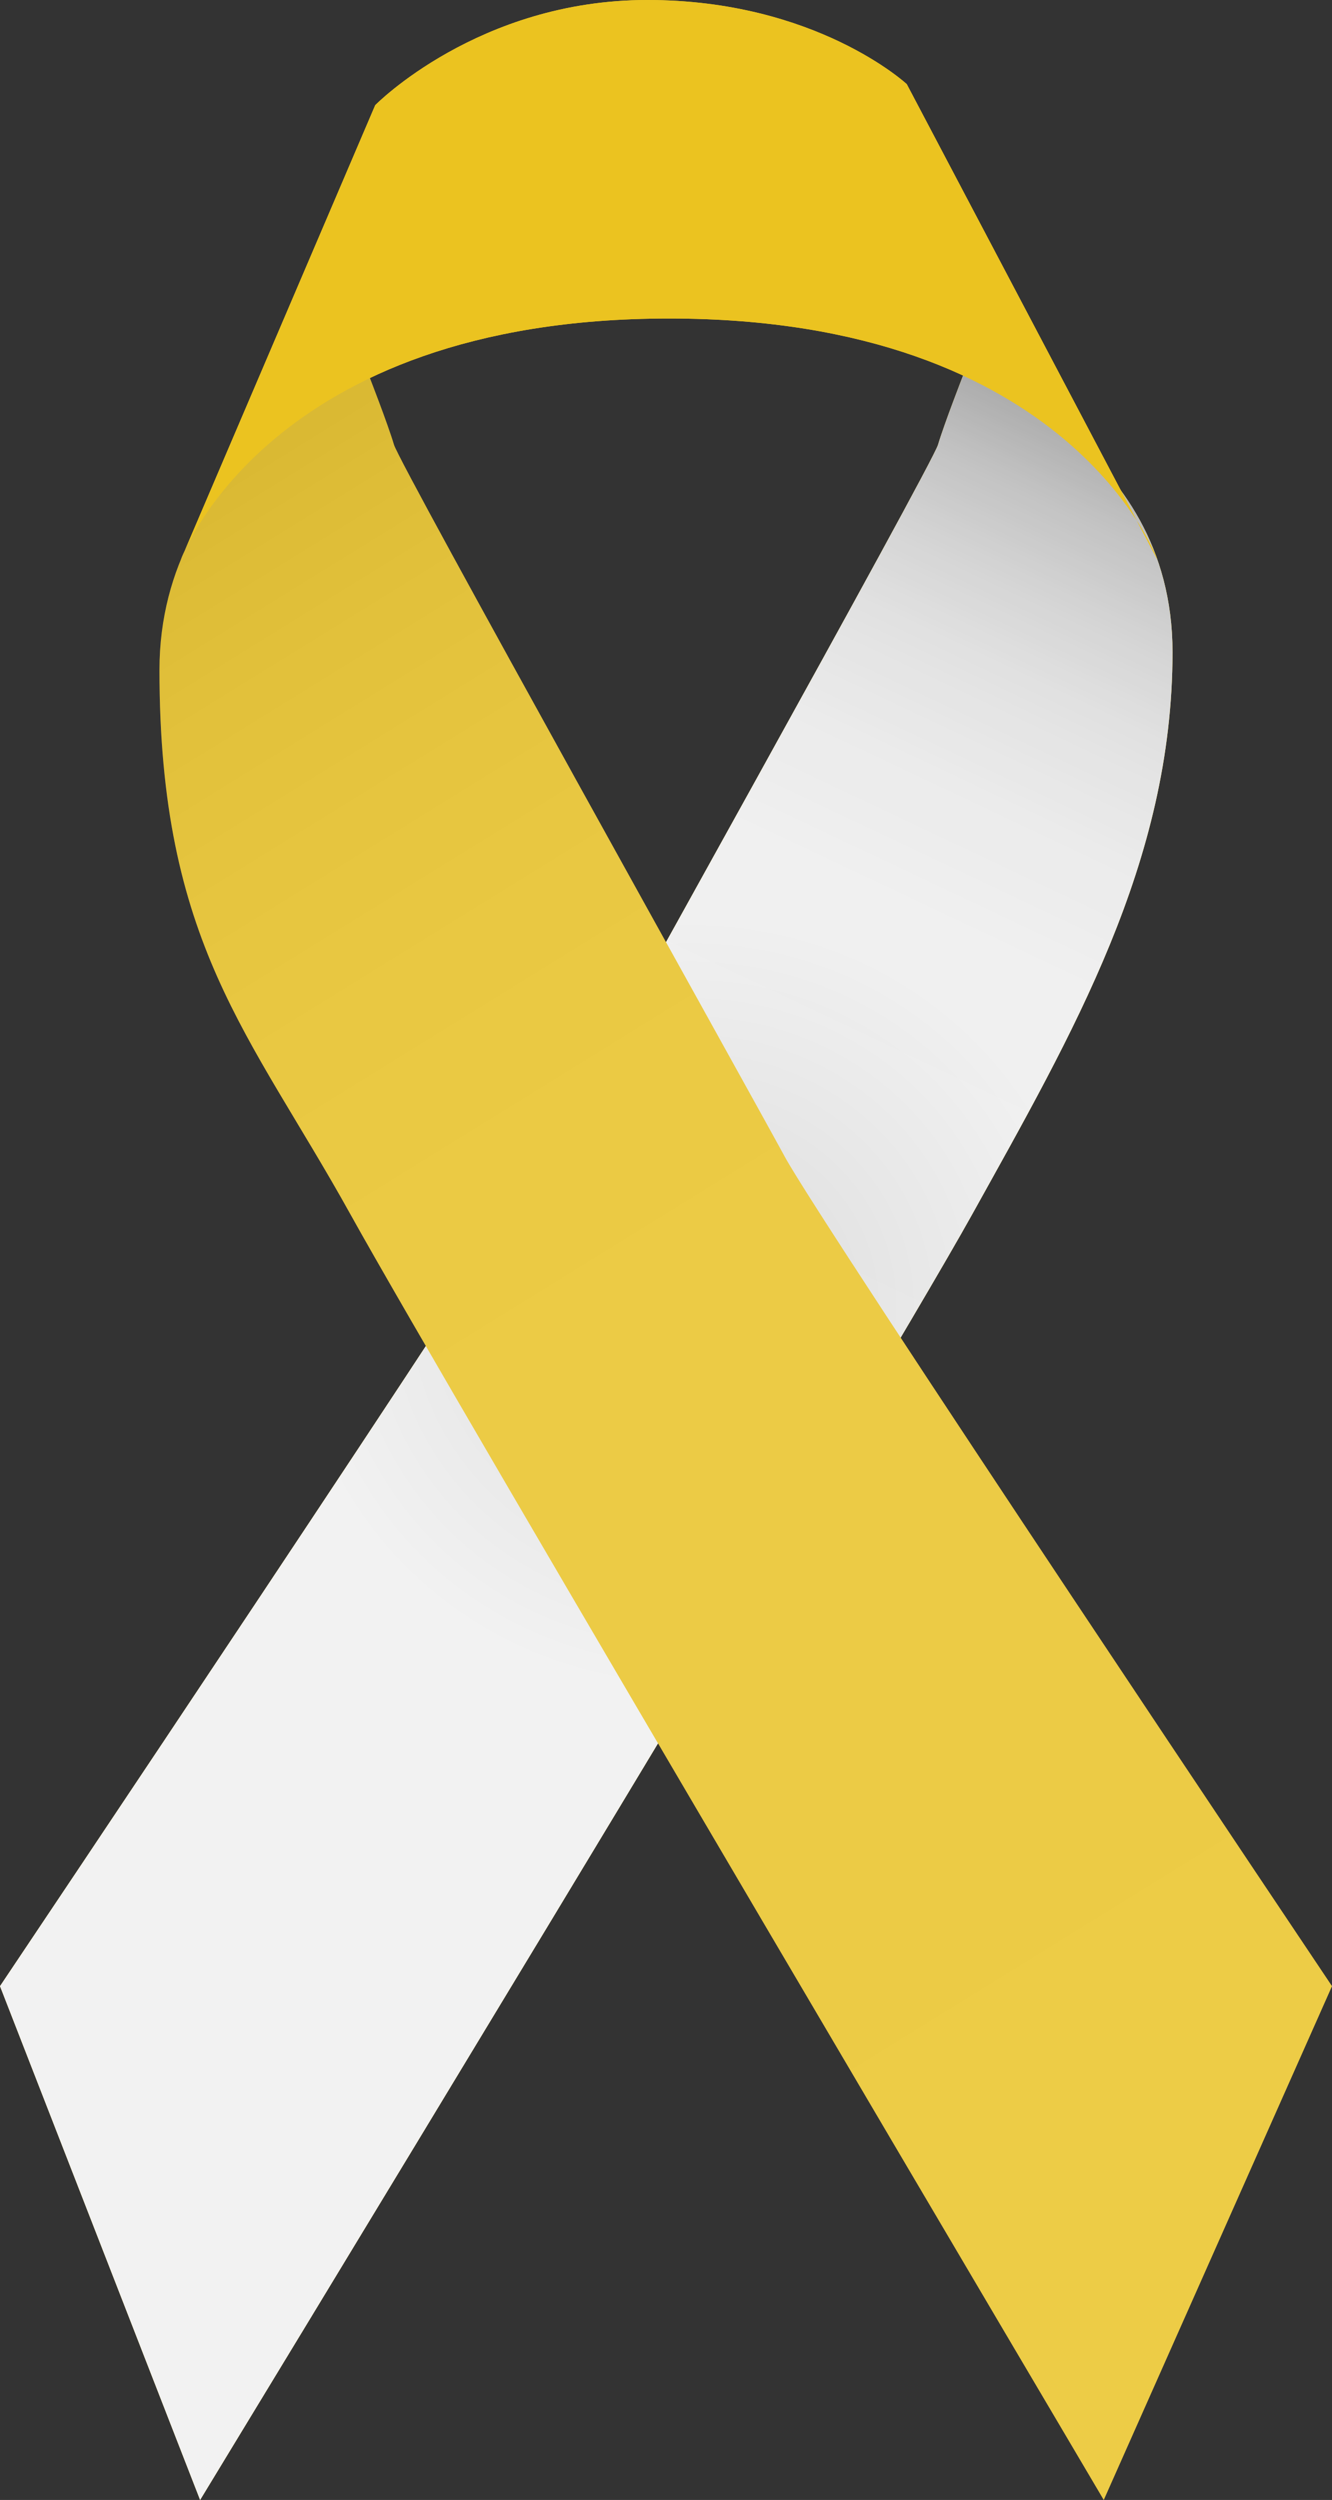
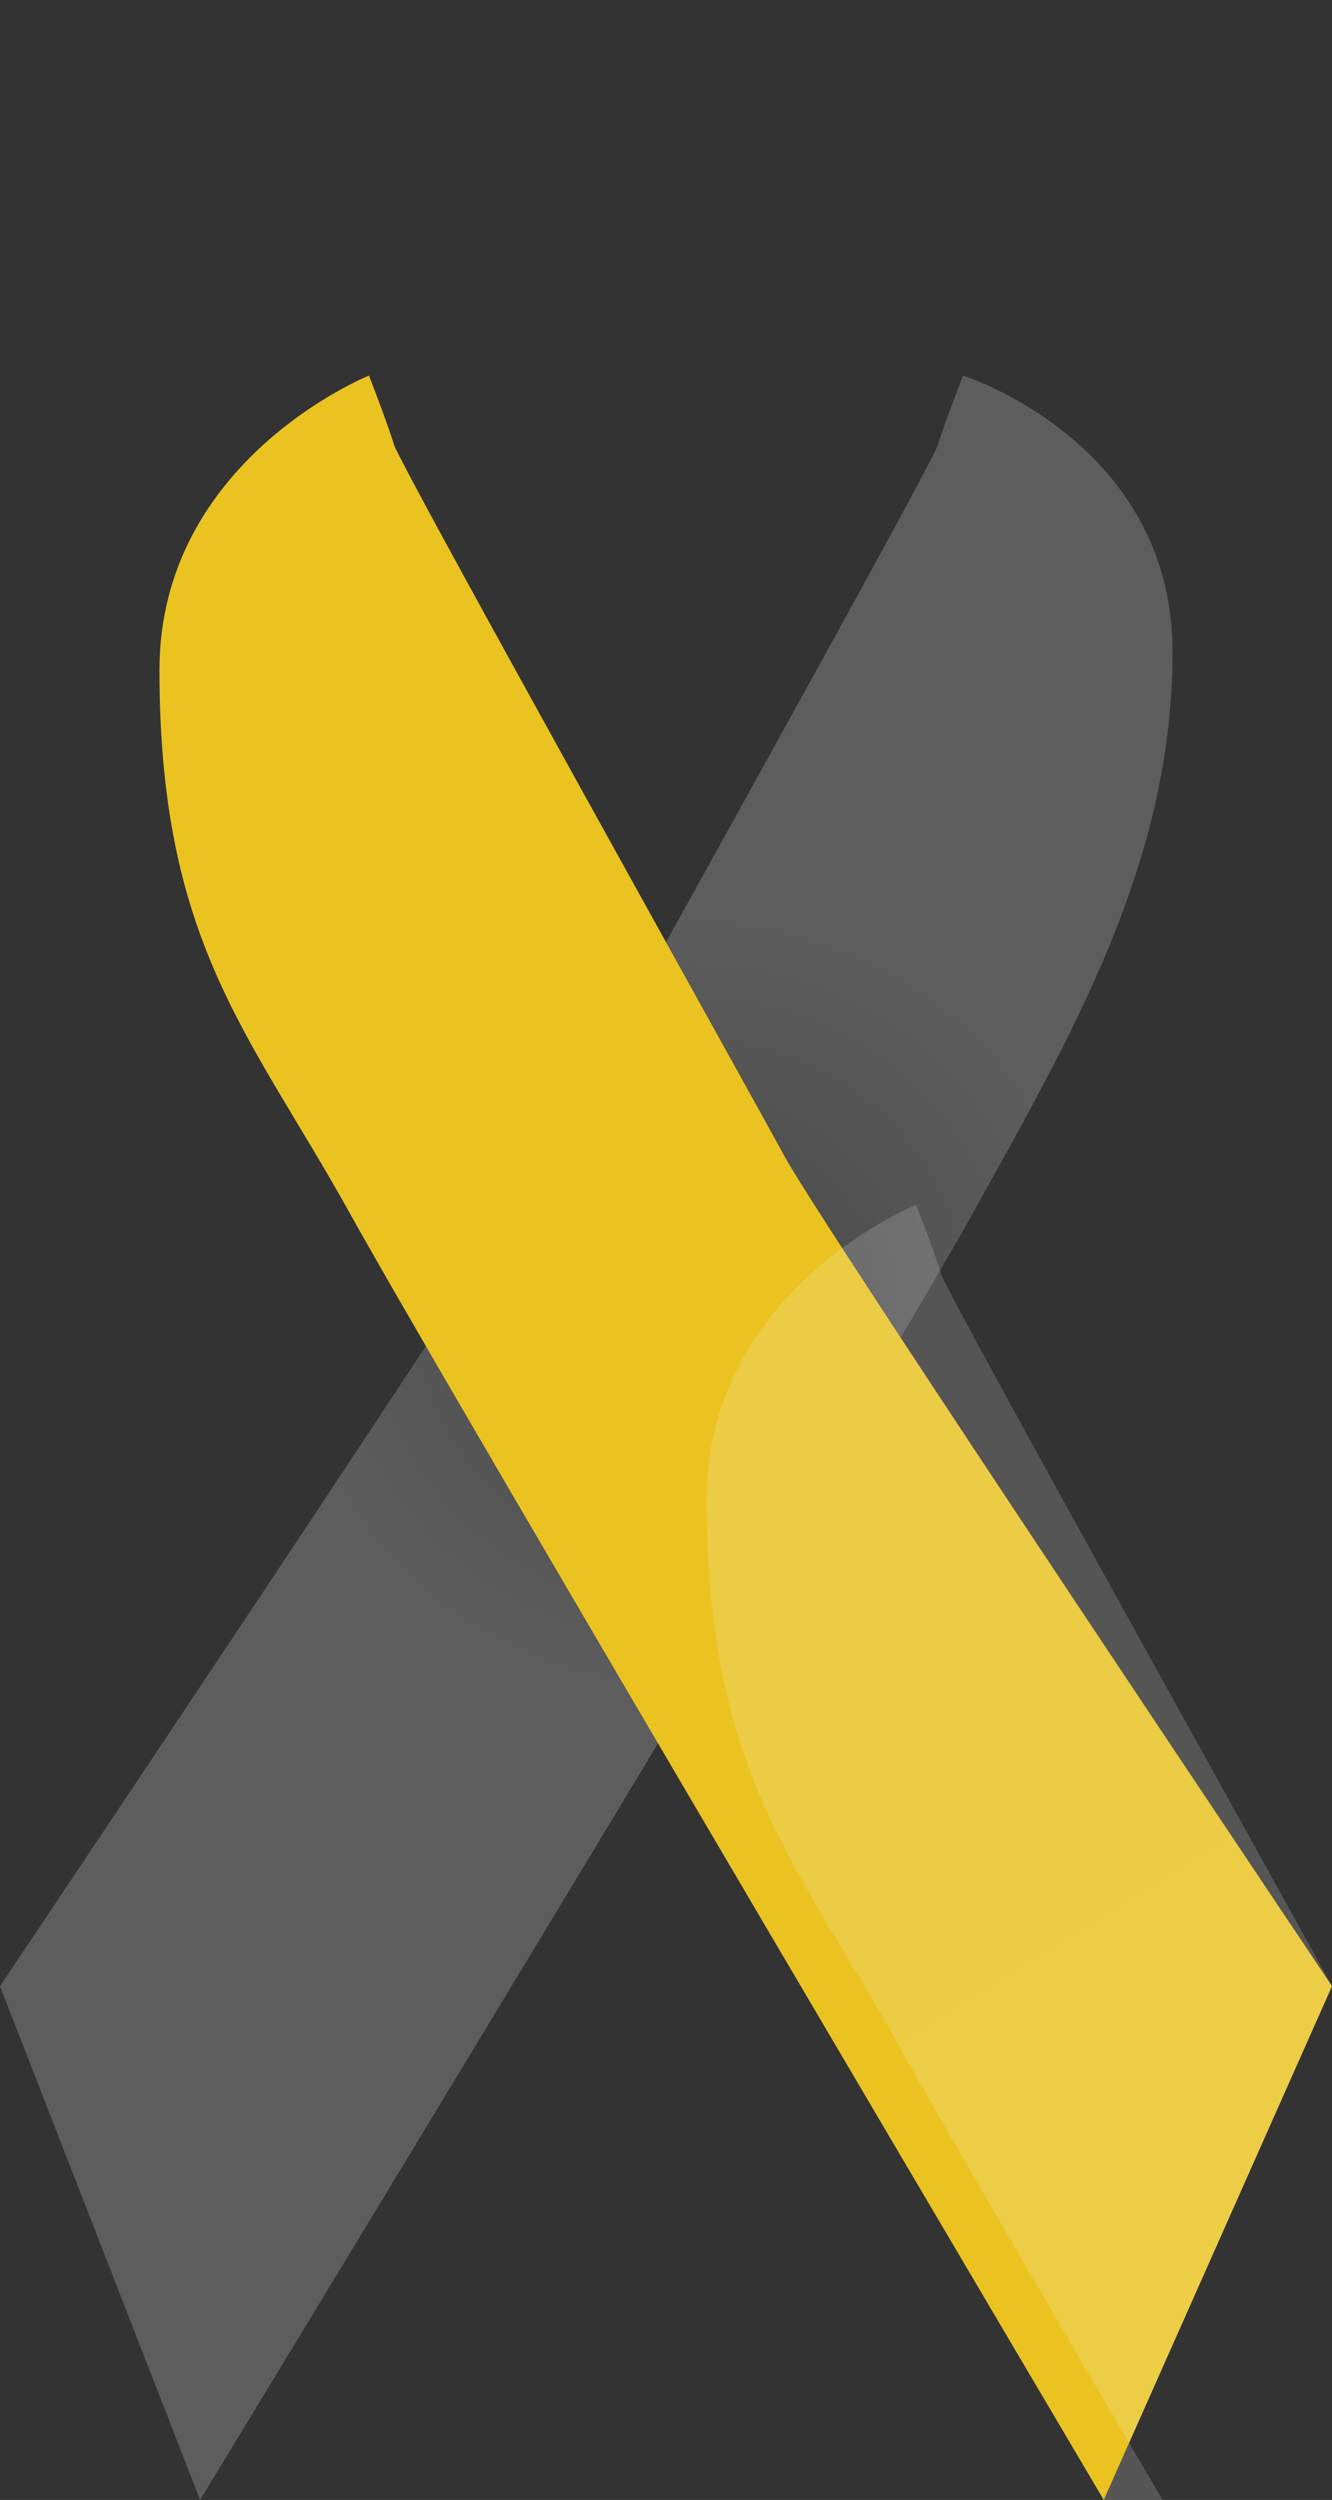
<svg xmlns="http://www.w3.org/2000/svg" xmlns:xlink="http://www.w3.org/1999/xlink" width="842.9" height="1581.6" viewBox="0 0 842.9 1581.6">
  <rect x="0" y="0" width="842.9" height="1581.6" fill="#333333" stroke="none" />
  <defs>
    <filter id="uuid-b68436ad-6b93-4215-857a-ac18d5c557c7" x="184.02" y="813.61" width="253.78" height="357.77" color-interpolation-filters="sRGB" filterUnits="userSpaceOnUse" />
    <filter id="uuid-70d54ccd-aefe-44e0-9ca3-380655626ef1" x="184.02" y="-8984.59" width="253.78" height="32766" color-interpolation-filters="sRGB" filterUnits="userSpaceOnUse" />
    <mask id="uuid-8a04e85e-8307-4f3a-942d-a44327ac321b" data-name="mask-1" x="184.02" y="-8984.59" width="253.78" height="32766" maskUnits="userSpaceOnUse" />
    <linearGradient id="uuid-f23e9858-6b77-4958-97f7-6c2a6584f086" data-name="¡ÂÁ˚ÏˇÌÌ˚È „‡‰ËÂÌÚ 2" x1="388.26" y1="948.08" x2="296.38" y2="1027.39" gradientUnits="userSpaceOnUse">
      <stop offset="0" stop-color="#fff" />
      <stop offset=".09" stop-color="#d7d7d7" />
      <stop offset=".23" stop-color="#9e9e9e" />
      <stop offset=".36" stop-color="#6e6e6e" />
      <stop offset=".5" stop-color="#464646" />
      <stop offset=".63" stop-color="#272727" />
      <stop offset=".76" stop-color="#111" />
      <stop offset=".89" stop-color="#040404" />
      <stop offset="1" stop-color="#000" />
    </linearGradient>
    <mask id="uuid-d87bd7ce-9fbd-40c3-bb2b-c6bc102ac6f9" data-name="mask" x="184.02" y="813.61" width="253.78" height="357.77" maskUnits="userSpaceOnUse">
      <g style="filter: url(#uuid-b68436ad-6b93-4215-857a-ac18d5c557c7);">
        <g style="mask: url(#uuid-8a04e85e-8307-4f3a-942d-a44327ac321b);">
          <polygon points="437.8 1067.39 374.84 1171.38 184.02 982.45 298.77 813.61 437.8 1067.39" style="fill: url(#uuid-f23e9858-6b77-4958-97f7-6c2a6584f086); mix-blend-mode: multiply;" />
        </g>
      </g>
    </mask>
    <linearGradient id="uuid-2bd289db-5372-45d5-9bbd-b4440074cd39" data-name="¡ÂÁ˚ÏˇÌÌ˚È „‡‰ËÂÌÚ 50" x1="388.26" y1="948.08" x2="296.38" y2="1027.39" gradientUnits="userSpaceOnUse">
      <stop offset="0" stop-color="#8c8c8c" />
      <stop offset=".18" stop-color="#ababab" />
      <stop offset=".4" stop-color="#cacaca" />
      <stop offset=".61" stop-color="#e0e0e0" />
      <stop offset=".81" stop-color="#ededed" />
      <stop offset="1" stop-color="#f2f2f2" />
    </linearGradient>
    <linearGradient id="uuid-5275fe97-e06f-43d3-ab34-096186162545" data-name="¡ÂÁ˚ÏˇÌÌ˚È „‡‰ËÂÌÚ 33" x1="672.29" y1="249.39" x2="404.57" y2="815.42" gradientUnits="userSpaceOnUse">
      <stop offset="0" stop-color="#8c8c8c" />
      <stop offset=".03" stop-color="#9b9b9b" />
      <stop offset=".1" stop-color="#b5b5b5" />
      <stop offset=".19" stop-color="#ccc" />
      <stop offset=".28" stop-color="#ddd" />
      <stop offset=".4" stop-color="#e9e9e9" />
      <stop offset=".56" stop-color="#f0f0f0" />
      <stop offset="1" stop-color="#f2f2f2" />
    </linearGradient>
    <radialGradient id="uuid-844752d3-69c8-447f-8bbe-4a86e6e02815" data-name="¡ÂÁ˚ÏˇÌÌ˚È „‡‰ËÂÌÚ 45" cx="494.01" cy="825.02" fx="494.01" fy="825.02" r="248.29" gradientTransform="translate(-76.94) scale(1.04 1)" gradientUnits="userSpaceOnUse">
      <stop offset="0" stop-color="#8c8c8c" />
      <stop offset=".55" stop-color="#c6c6c6" />
      <stop offset="1" stop-color="#f2f2f2" />
    </radialGradient>
    <linearGradient id="uuid-abed19d5-57cf-456e-9e8d-cbe0124bd694" data-name="¡ÂÁ˚ÏˇÌÌ˚È „‡‰ËÂÌÚ 33" x1="106.87" y1="328.65" x2="708.16" y2="1301.45" xlink:href="#uuid-5275fe97-e06f-43d3-ab34-096186162545" />
  </defs>
  <g style="isolation: isolate;">
    <g id="uuid-a8a66ab4-098b-458a-9a1a-2d220835bee3" data-name="Layer 2">
      <g id="uuid-7984a36b-1923-44a7-bd42-d2dfa88ebf8c" data-name="Layer 1">
        <g>
-           <path d="M126.63,1581.6L0,1256.54s322.52-480.94,346.26-524.67c23.74-43.72,243.37-437.22,247.33-450.53,3.96-13.31,15.83-43.72,15.83-43.72,0,0,132.57,41.82,132.57,174.89s-63.32,241.42-126.63,355.48c-63.32,114.06-488.72,813.61-488.72,813.61Z" style="fill: #ebc320;" />
          <g style="mask: url(#uuid-d87bd7ce-9fbd-40c3-bb2b-c6bc102ac6f9);">
-             <polygon points="437.8 1067.39 374.84 1171.38 184.02 982.45 298.77 813.61 437.8 1067.39" style="fill: url(#uuid-2bd289db-5372-45d5-9bbd-b4440074cd39); mix-blend-mode: multiply;" />
-           </g>
-           <path d="M126.63,1581.6L0,1256.54s322.52-480.94,346.26-524.67c23.74-43.72,243.37-437.22,247.33-450.53,3.96-13.31,15.83-43.72,15.83-43.72,0,0,132.57,41.82,132.57,174.89s-63.32,241.42-126.63,355.48c-63.32,114.06-488.72,813.61-488.72,813.61Z" style="fill: url(#uuid-5275fe97-e06f-43d3-ab34-096186162545); mix-blend-mode: multiply;" />
+             </g>
          <path d="M126.63,1581.6L0,1256.54s322.52-480.94,346.26-524.67c23.74-43.72,243.37-437.22,247.33-450.53,3.96-13.31,15.83-43.72,15.83-43.72,0,0,132.57,41.82,132.57,174.89s-63.32,241.42-126.63,355.48c-63.32,114.06-488.72,813.61-488.72,813.61Z" style="fill: url(#uuid-844752d3-69c8-447f-8bbe-4a86e6e02815); mix-blend-mode: multiply; opacity: .22;" />
          <path d="M698.46,1581.6l144.44-325.07s-322.52-480.94-346.26-524.67c-23.74-43.72-243.37-437.22-247.33-450.53-3.96-13.31-15.83-43.72-15.83-43.72,0,0-132.57,53.23-132.57,186.29,0,172.99,57.38,230.02,120.7,344.07,63.32,114.06,476.85,813.61,476.85,813.61Z" style="fill: #ebc320;" />
-           <path d="M698.46,1581.6l144.44-325.07s-322.52-480.94-346.26-524.67c-23.74-43.72-243.37-437.22-247.33-450.53-3.96-13.31-15.83-43.72-15.83-43.72,0,0-132.57,53.23-132.57,186.29,0,172.99,57.38,230.02,120.7,344.07,63.32,114.06,476.85,813.61,476.85,813.61Z" style="fill: url(#uuid-abed19d5-57cf-456e-9e8d-cbe0124bd694); mix-blend-mode: multiply; opacity: .18;" />
-           <path d="M114.41,354.19L237.44,66.53S302.73,0,409.58,0s164.23,53.23,164.23,53.23l158.64,300.96s-54.31-152.69-309.01-152.69S114.41,354.19,114.41,354.19Z" style="fill: #ebc320;" />
-           <path d="M114.41,354.19L237.44,66.53S302.73,0,409.58,0s164.23,53.23,164.23,53.23l158.64,300.96s-54.31-152.69-309.01-152.69S114.41,354.19,114.41,354.19Z" style="fill: #ebc320;" />
+           <path d="M698.46,1581.6l144.44-325.07c-23.74-43.72-243.37-437.22-247.33-450.53-3.96-13.31-15.83-43.72-15.83-43.72,0,0-132.57,53.23-132.57,186.29,0,172.99,57.38,230.02,120.7,344.07,63.32,114.06,476.85,813.61,476.85,813.61Z" style="fill: url(#uuid-abed19d5-57cf-456e-9e8d-cbe0124bd694); mix-blend-mode: multiply; opacity: .18;" />
        </g>
      </g>
    </g>
  </g>
</svg>